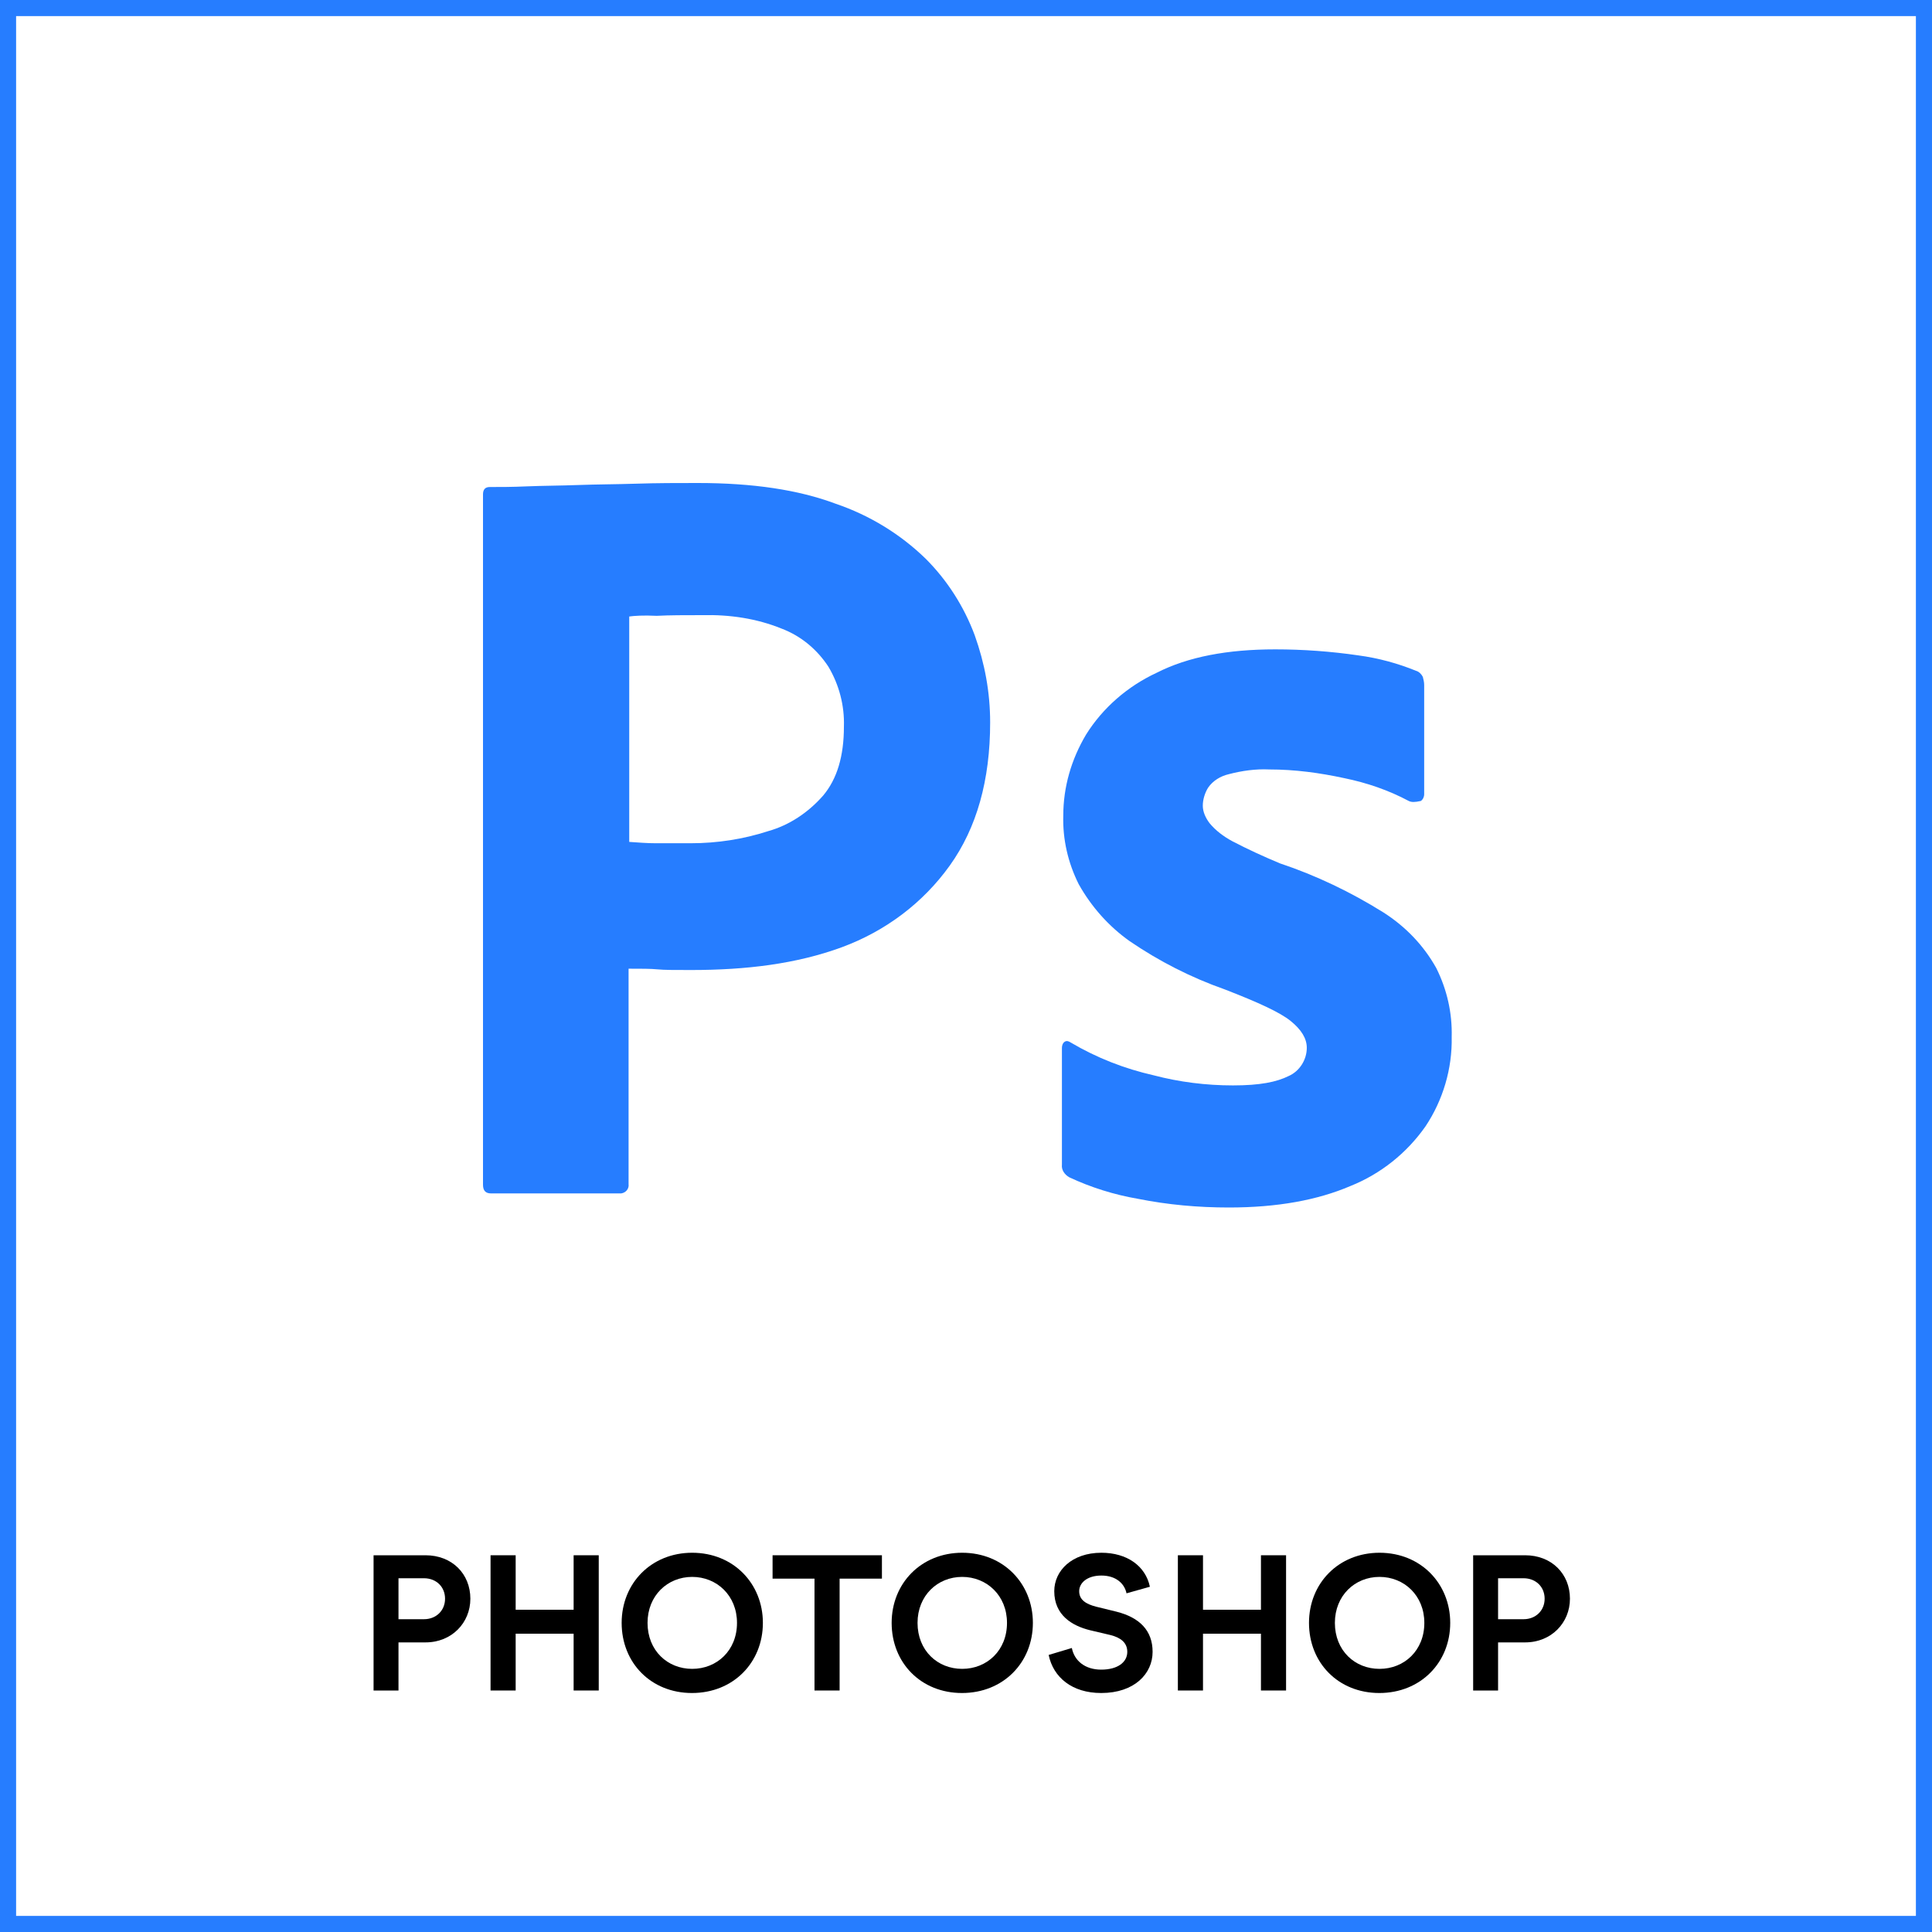
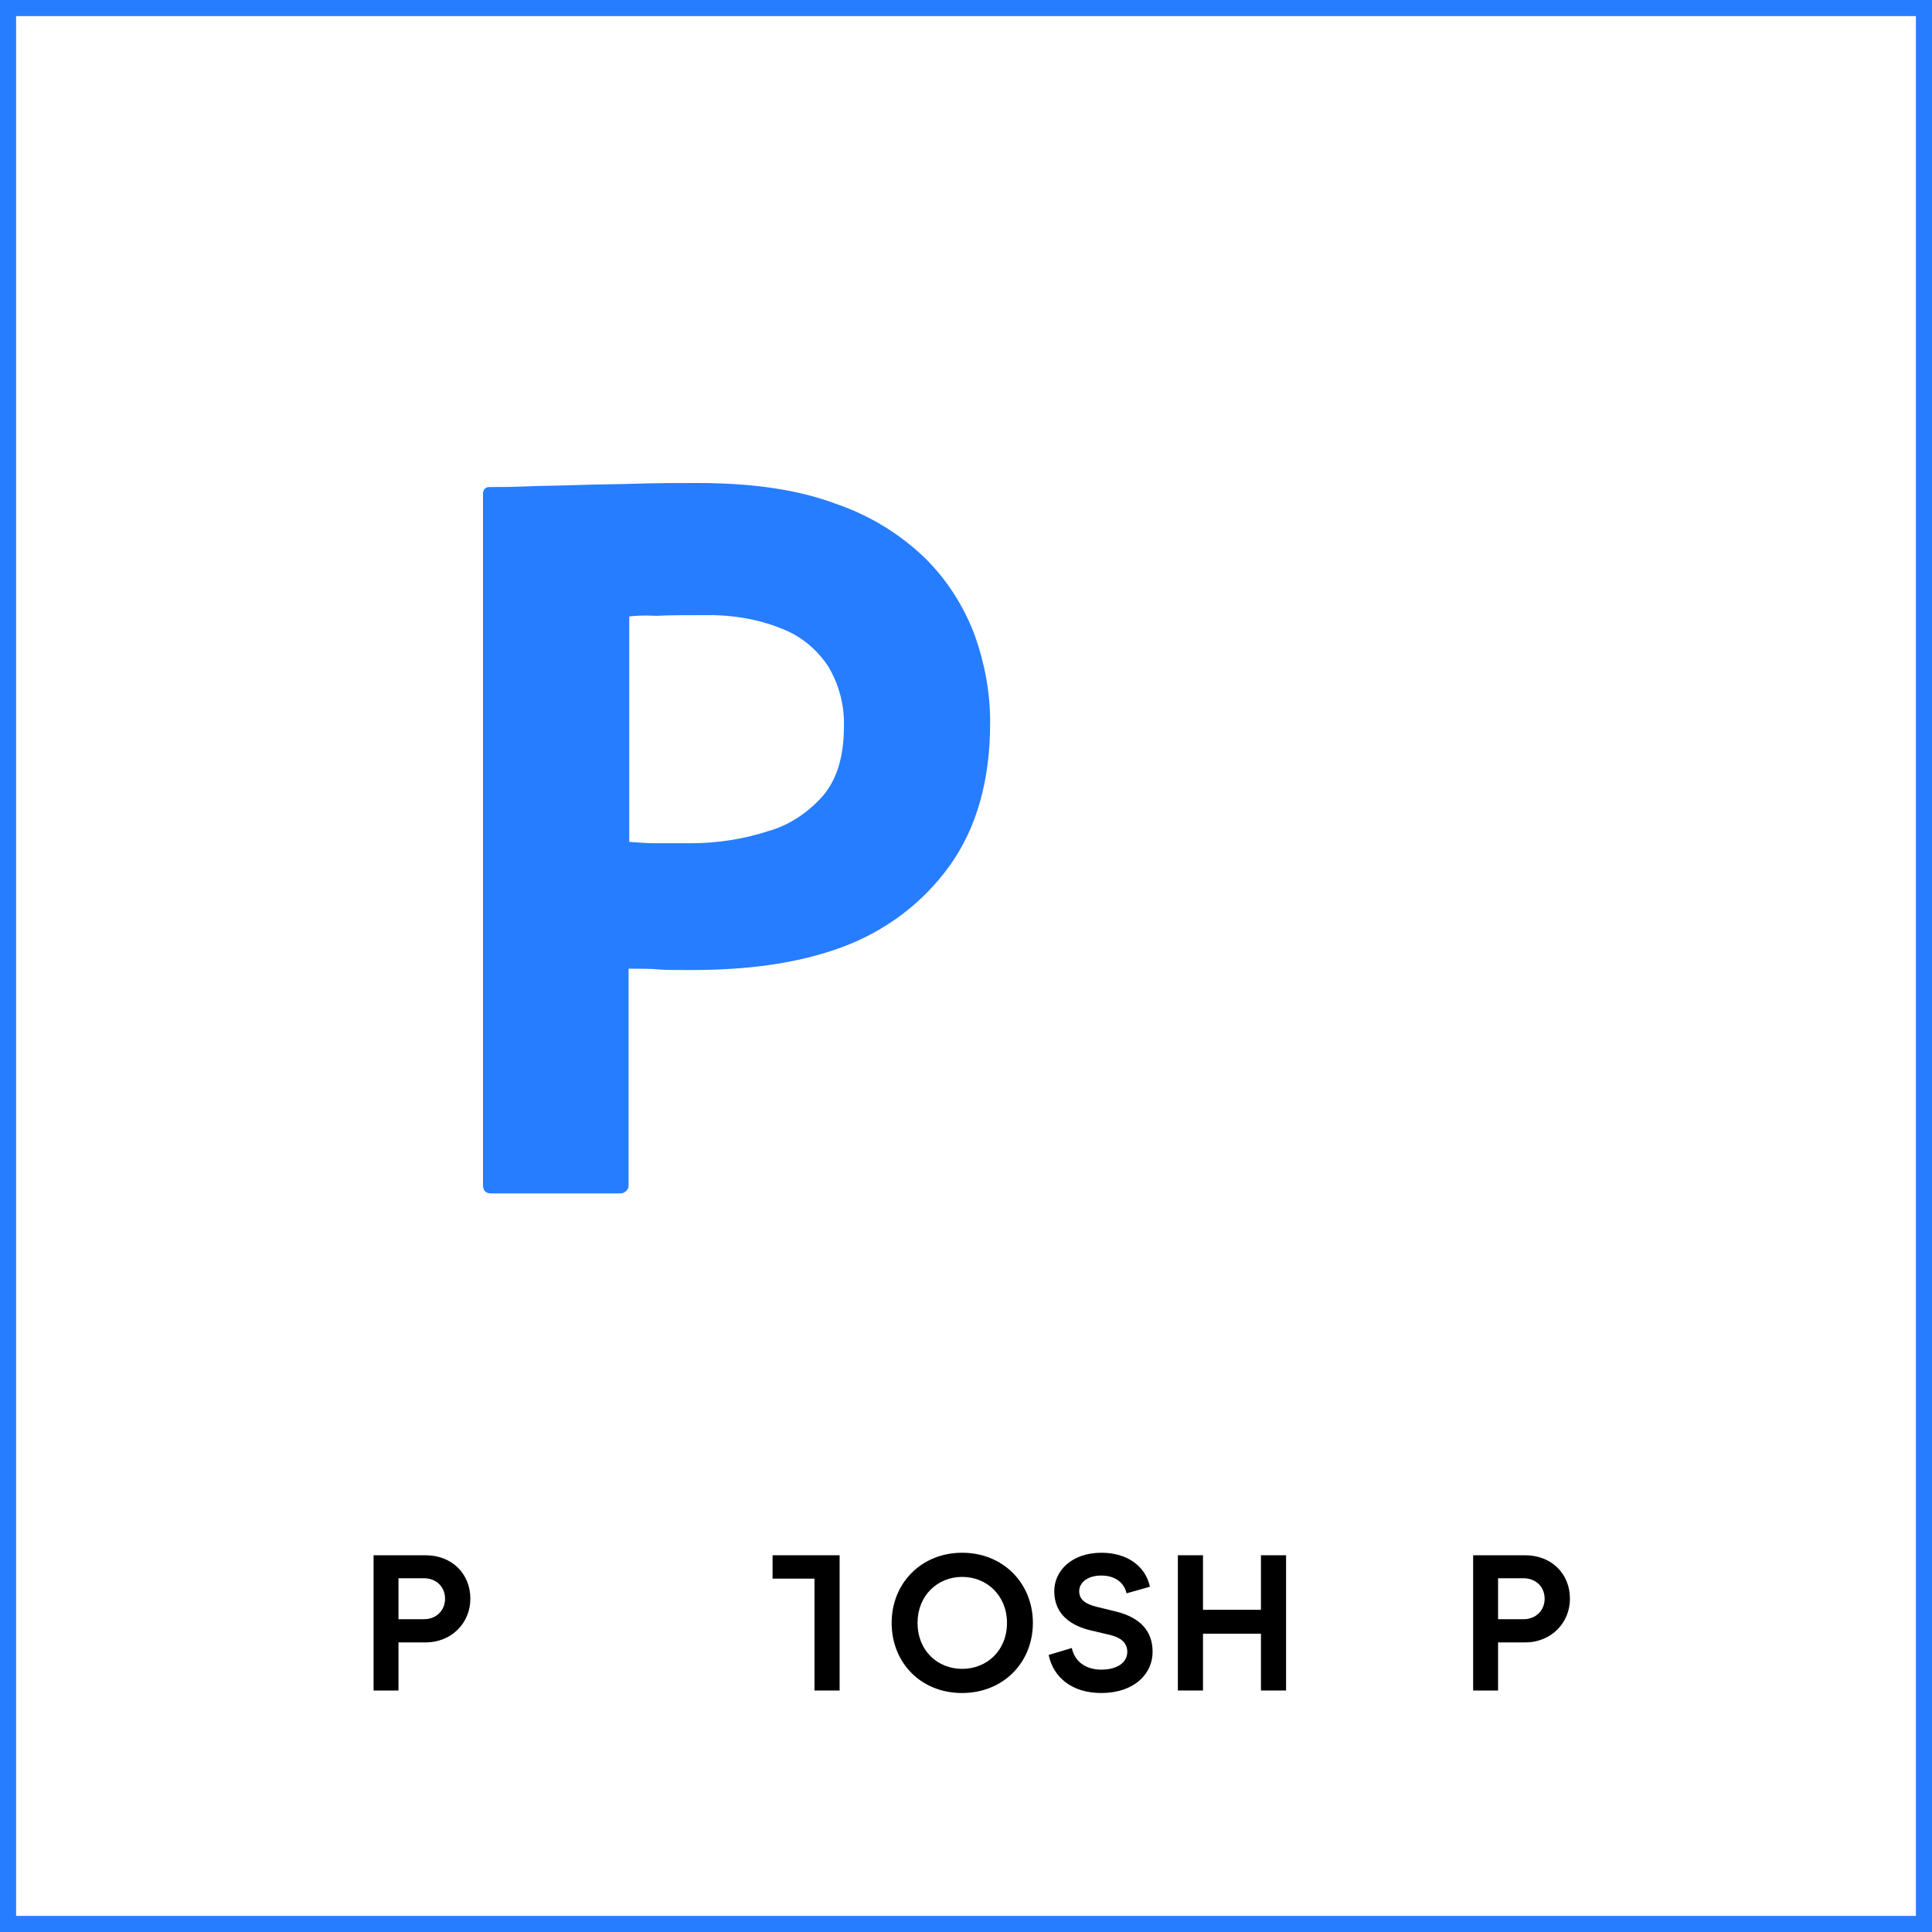
<svg xmlns="http://www.w3.org/2000/svg" width="120" height="120" viewBox="0 0 120 120" fill="none">
  <rect x="0.5" y="0.5" width="119" height="119" stroke="#267DFF" />
  <path d="M91.5 105V96.6H94.728C96.372 96.6 97.512 97.752 97.512 99.3C97.512 100.788 96.36 102.012 94.728 102.012H93.048V105H91.5ZM93.048 100.572H94.632C95.388 100.572 95.94 100.032 95.94 99.3C95.94 98.556 95.388 98.028 94.632 98.028H93.048V100.572Z" fill="black" />
-   <path d="M85.672 105.156C83.128 105.156 81.304 103.284 81.304 100.8C81.304 98.34 83.14 96.444 85.684 96.444C88.252 96.444 90.076 98.364 90.076 100.8C90.076 103.26 88.24 105.156 85.672 105.156ZM82.912 100.8C82.912 102.516 84.148 103.656 85.684 103.656C87.22 103.656 88.468 102.516 88.468 100.8C88.468 99.108 87.22 97.944 85.684 97.944C84.148 97.944 82.912 99.108 82.912 100.8Z" fill="black" />
  <path d="M78.32 105V101.472H74.72V105H73.16V96.6H74.72V99.984H78.32V96.6H79.88V105H78.32Z" fill="black" />
  <path d="M68.398 105.156C66.586 105.156 65.422 104.184 65.134 102.792L66.574 102.36C66.73 103.152 67.39 103.704 68.398 103.704C69.43 103.704 70.018 103.236 70.018 102.6C70.018 102.024 69.598 101.712 68.974 101.556L67.702 101.256C66.586 100.98 65.482 100.32 65.482 98.832C65.482 97.56 66.574 96.444 68.41 96.444C69.982 96.444 71.146 97.248 71.422 98.556L69.97 98.964C69.85 98.376 69.334 97.86 68.41 97.86C67.51 97.86 67.03 98.328 67.03 98.832C67.03 99.384 67.474 99.636 68.074 99.792L69.346 100.104C70.774 100.464 71.59 101.268 71.59 102.6C71.59 103.956 70.462 105.156 68.398 105.156Z" fill="black" />
  <path d="M59.75 105.156C57.206 105.156 55.382 103.284 55.382 100.8C55.382 98.34 57.218 96.444 59.762 96.444C62.33 96.444 64.154 98.364 64.154 100.8C64.154 103.26 62.318 105.156 59.75 105.156ZM56.99 100.8C56.99 102.516 58.226 103.656 59.762 103.656C61.298 103.656 62.546 102.516 62.546 100.8C62.546 99.108 61.298 97.944 59.762 97.944C58.226 97.944 56.99 99.108 56.99 100.8Z" fill="black" />
-   <path d="M50.59 105V98.052H47.986V96.6H54.778V98.052H52.15V105H50.59Z" fill="black" />
-   <path d="M42.98 105.156C40.436 105.156 38.612 103.284 38.612 100.8C38.612 98.34 40.448 96.444 42.992 96.444C45.56 96.444 47.384 98.364 47.384 100.8C47.384 103.26 45.548 105.156 42.98 105.156ZM40.22 100.8C40.22 102.516 41.456 103.656 42.992 103.656C44.528 103.656 45.776 102.516 45.776 100.8C45.776 99.108 44.528 97.944 42.992 97.944C41.456 97.944 40.22 99.108 40.22 100.8Z" fill="black" />
-   <path d="M35.629 105V101.472H32.029V105H30.469V96.6H32.029V99.984H35.629V96.6H37.189V105H35.629Z" fill="black" />
+   <path d="M50.59 105V98.052H47.986V96.6H54.778H52.15V105H50.59Z" fill="black" />
  <path d="M23.203 105V96.6H26.431C28.075 96.6 29.215 97.752 29.215 99.3C29.215 100.788 28.063 102.012 26.431 102.012H24.751V105H23.203ZM24.751 100.572H26.335C27.091 100.572 27.643 100.032 27.643 99.3C27.643 98.556 27.091 98.028 26.335 98.028H24.751V100.572Z" fill="black" />
  <path d="M30 73.583V30.708C30 30.417 30.125 30.25 30.417 30.25C31.125 30.25 31.792 30.25 32.75 30.208C33.75 30.167 34.792 30.167 35.917 30.125C37.042 30.083 38.25 30.083 39.542 30.042C40.833 30 42.083 30 43.333 30C46.75 30 49.583 30.417 51.917 31.292C54 32 55.917 33.167 57.5 34.708C58.833 36.042 59.875 37.667 60.542 39.458C61.167 41.208 61.5 43 61.5 44.875C61.5 48.458 60.667 51.417 59 53.75C57.333 56.083 55 57.833 52.292 58.833C49.458 59.875 46.333 60.25 42.917 60.25C41.917 60.25 41.25 60.25 40.833 60.208C40.417 60.167 39.833 60.167 39.042 60.167V73.542C39.083 73.833 38.875 74.083 38.583 74.125H30.5C30.167 74.125 30 73.958 30 73.583ZM39.083 38.292V52.292C39.667 52.333 40.208 52.375 40.708 52.375H42.917C44.542 52.375 46.167 52.125 47.708 51.625C49.042 51.25 50.208 50.458 51.125 49.417C52 48.375 52.417 46.958 52.417 45.125C52.458 43.833 52.125 42.542 51.458 41.417C50.75 40.333 49.75 39.5 48.542 39.042C47 38.417 45.333 38.167 43.625 38.208C42.542 38.208 41.583 38.208 40.792 38.25C39.958 38.208 39.375 38.25 39.083 38.292Z" fill="#267DFF" />
-   <path d="M87.5 49.75C86.25 49.083 84.917 48.625 83.5 48.333C81.958 48 80.417 47.792 78.833 47.792C78 47.75 77.125 47.875 76.333 48.083C75.792 48.208 75.333 48.5 75.042 48.917C74.833 49.25 74.708 49.667 74.708 50.042C74.708 50.417 74.875 50.792 75.125 51.125C75.5 51.583 76 51.958 76.542 52.25C77.5 52.75 78.5 53.208 79.5 53.625C81.75 54.375 83.917 55.417 85.917 56.667C87.292 57.542 88.417 58.708 89.208 60.125C89.875 61.458 90.208 62.917 90.167 64.417C90.208 66.375 89.625 68.333 88.542 69.958C87.375 71.625 85.75 72.917 83.875 73.667C81.833 74.542 79.333 75 76.333 75C74.417 75 72.542 74.833 70.667 74.458C69.208 74.208 67.75 73.75 66.417 73.125C66.125 72.958 65.917 72.667 65.958 72.333V65.083C65.958 64.958 66 64.792 66.125 64.708C66.25 64.625 66.375 64.667 66.5 64.75C68.125 65.708 69.833 66.375 71.667 66.792C73.25 67.208 74.917 67.417 76.583 67.417C78.25 67.417 79.292 67.208 80.042 66.833C80.708 66.542 81.167 65.833 81.167 65.083C81.167 64.5 80.833 63.958 80.167 63.417C79.5 62.875 78.125 62.25 76.083 61.458C73.958 60.708 72 59.708 70.167 58.458C68.875 57.542 67.792 56.333 67 54.917C66.333 53.583 66 52.125 66.042 50.667C66.042 48.875 66.542 47.167 67.458 45.625C68.5 43.958 70.042 42.625 71.833 41.792C73.792 40.792 76.25 40.333 79.208 40.333C80.917 40.333 82.667 40.458 84.375 40.708C85.625 40.875 86.833 41.208 87.958 41.667C88.125 41.708 88.292 41.875 88.375 42.042C88.417 42.208 88.458 42.375 88.458 42.542V49.333C88.458 49.5 88.375 49.667 88.25 49.75C87.875 49.833 87.667 49.833 87.5 49.75Z" fill="#267DFF" />
</svg>